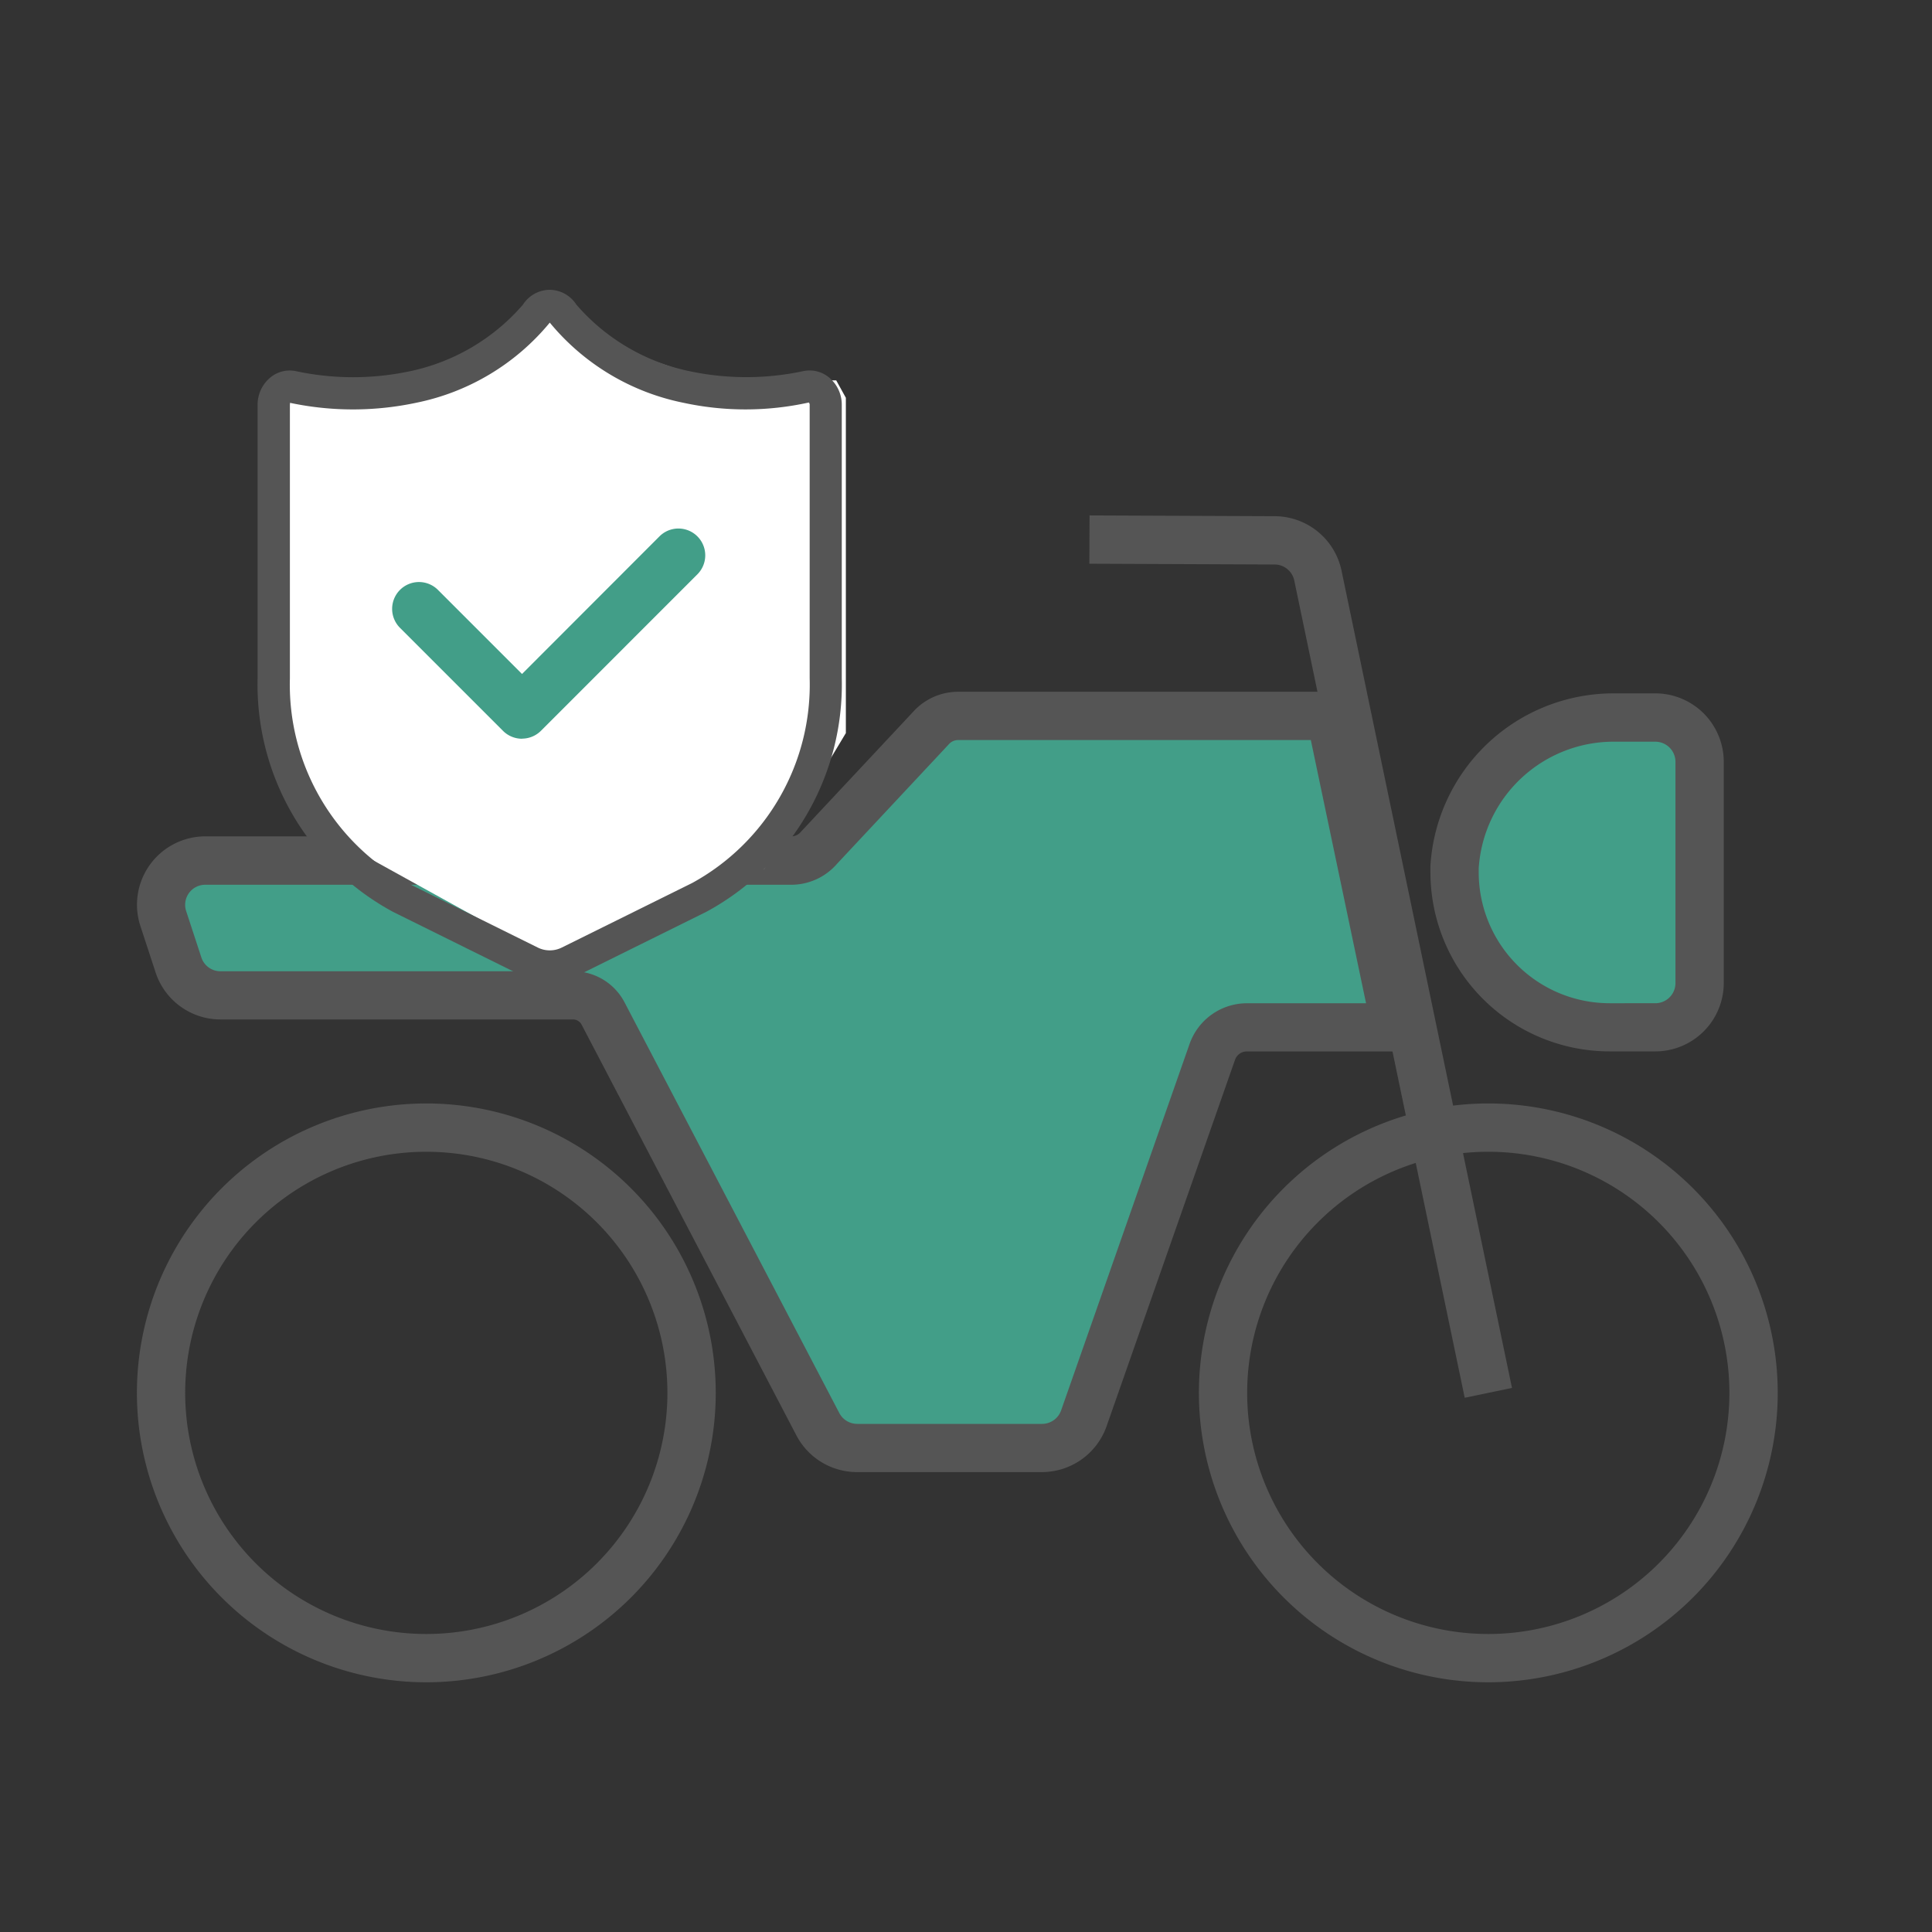
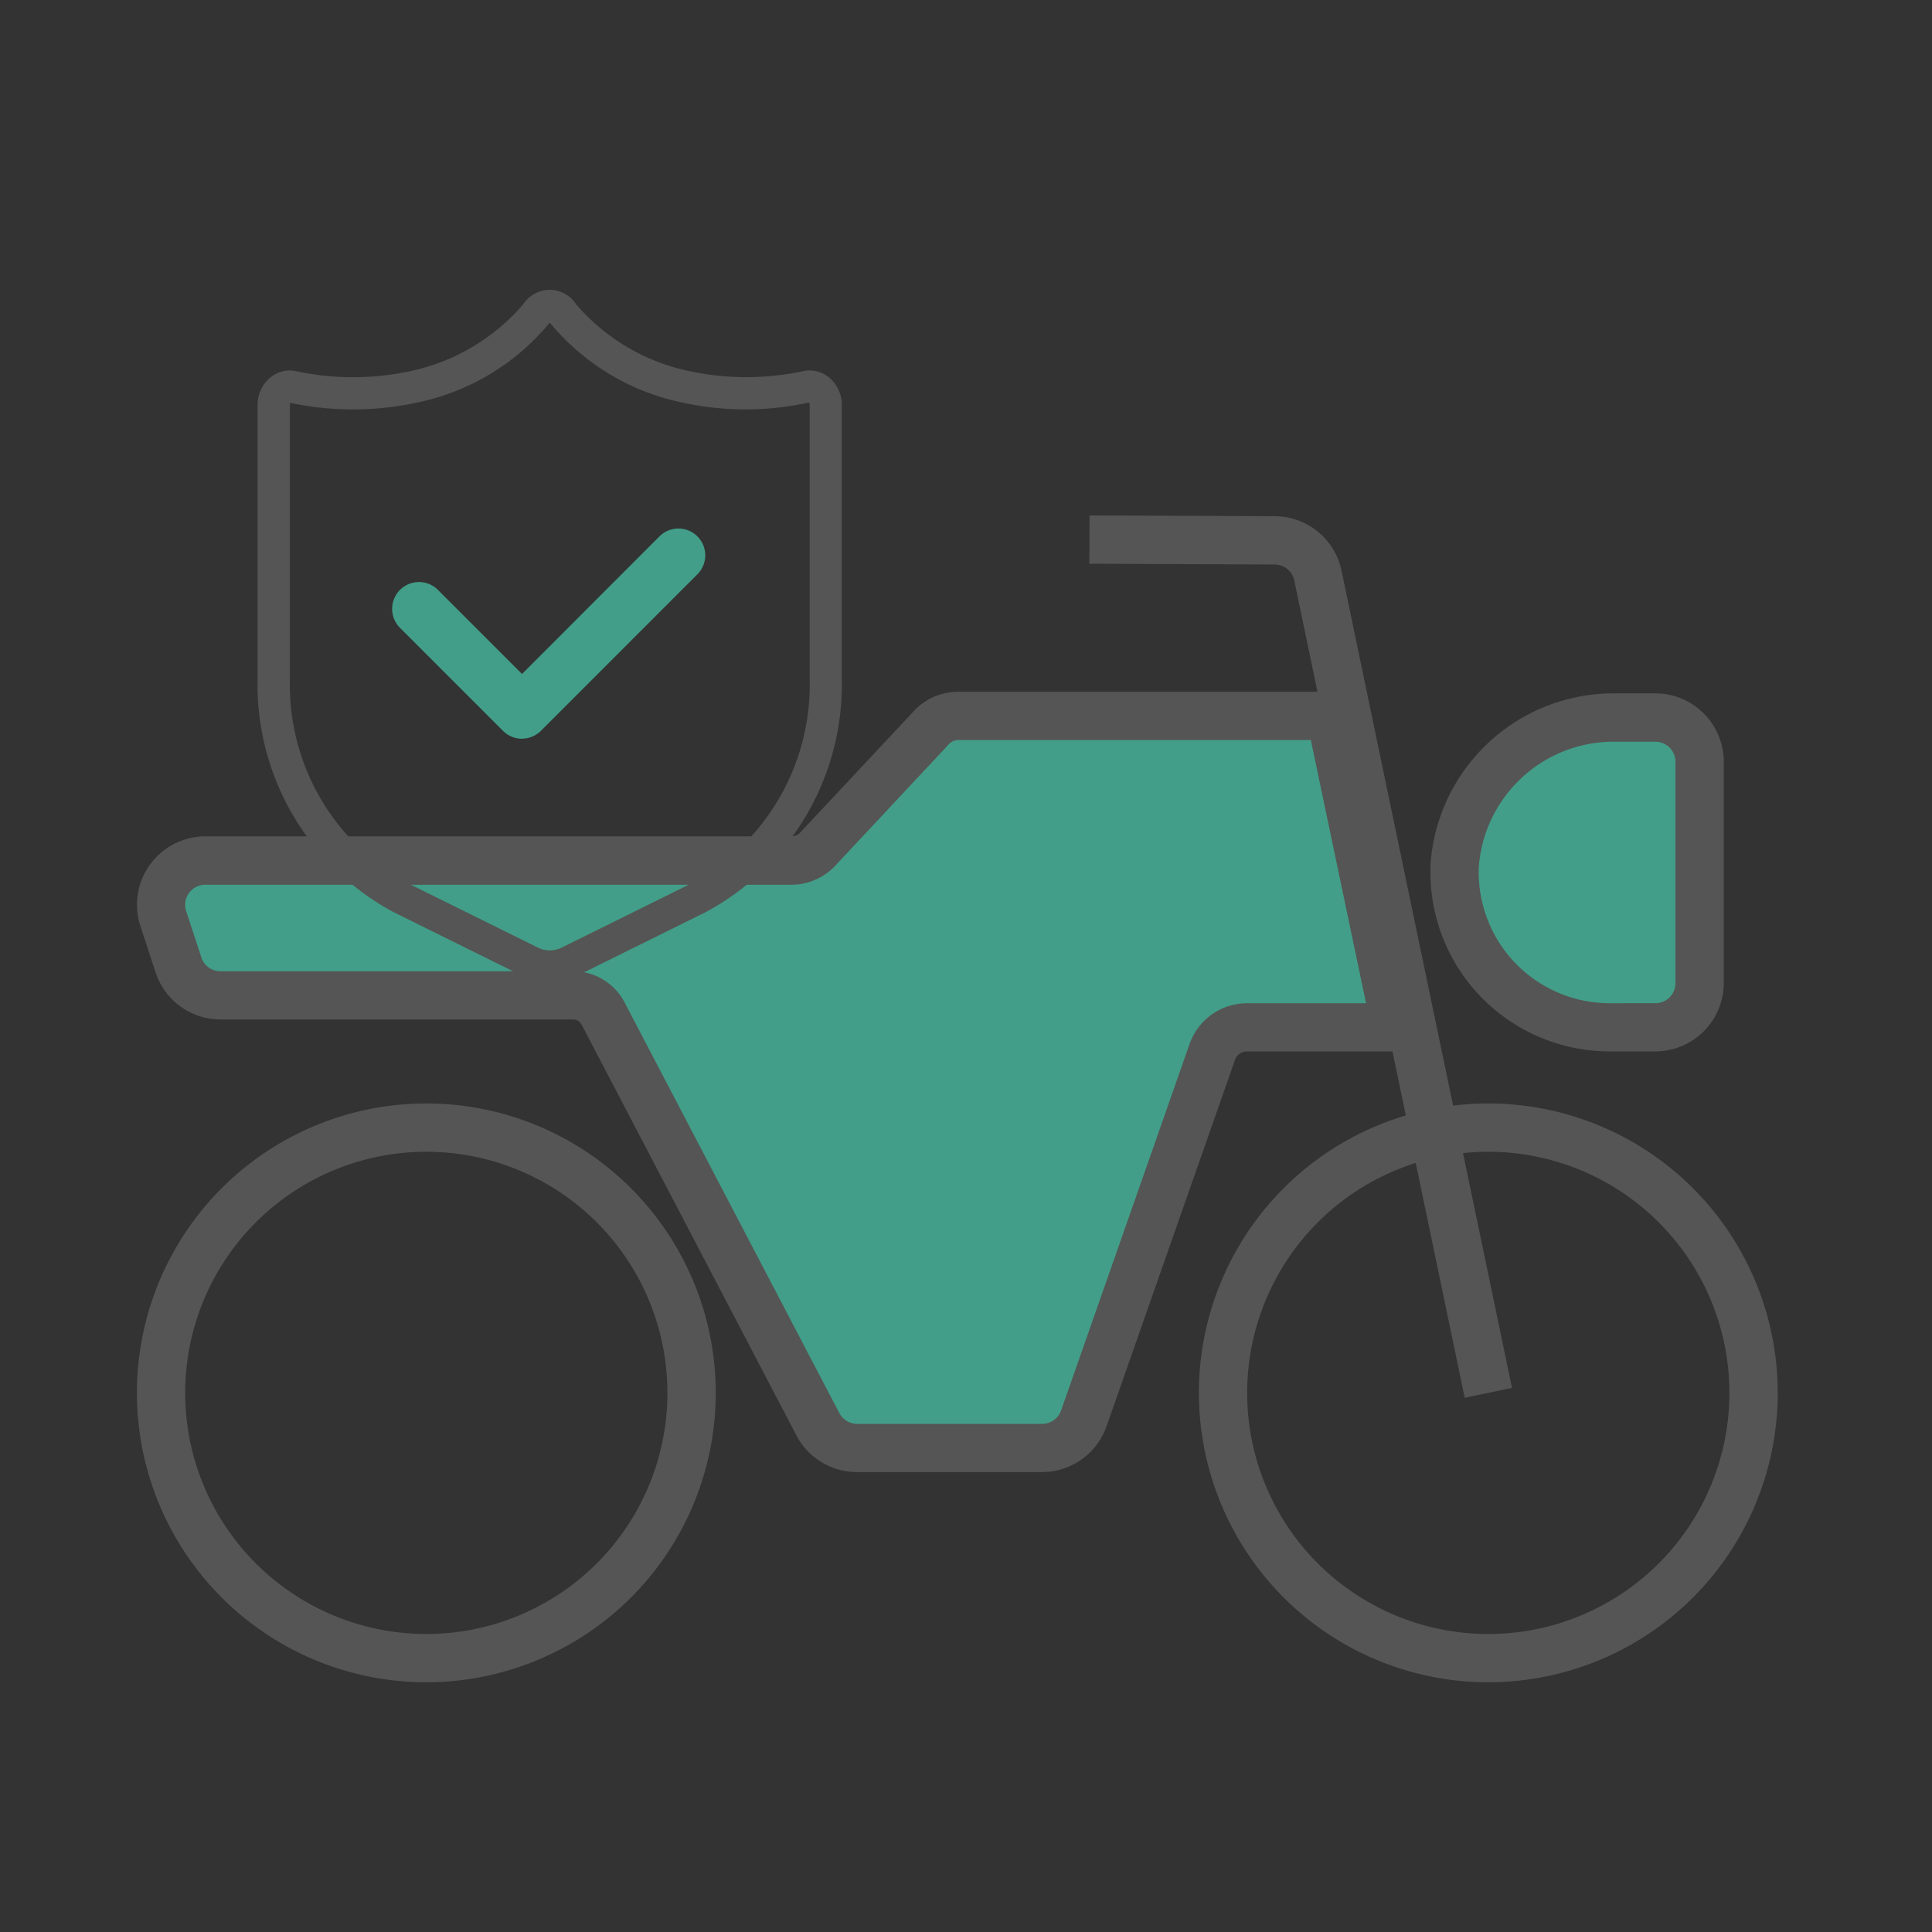
<svg xmlns="http://www.w3.org/2000/svg" width="60" height="60" viewBox="0 0 60 60">
  <rect x="0" y="0" width="60" height="60" fill="#333333" stroke="none" />
  <defs>
    <style>.a{fill:none;stroke:#707070;}.b{clip-path:url(#a);}.c{fill:#555;}.d{fill:#429e88;}.e{fill:#fff;}</style>
    <clipPath id="a">
      <rect class="a" width="60" height="60" transform="translate(74 811)" />
    </clipPath>
  </defs>
  <g class="b" transform="translate(-74 -811)">
    <g transform="translate(48.729 -29.263)">
      <g transform="translate(-5 781)">
        <path class="c" d="M42.873,57.017h0a8.988,8.988,0,1,1,6.357-2.633A9,9,0,0,1,42.871,57.017Zm0-16.476a7.488,7.488,0,1,0,0,14.976v0a7.488,7.488,0,0,0,0-14.976Z" transform="translate(33.618 54.491)" />
        <path class="c" d="M9.892,57.017h0a8.988,8.988,0,1,1,6.357-2.633A9,9,0,0,1,9.89,57.017Zm0-16.476a7.488,7.488,0,1,0,0,14.976v0a7.488,7.488,0,0,0,0-14.976Z" transform="translate(33.618 54.491)" />
        <path class="d" d="M22.6,31.1l3.462-3.7A1.136,1.136,0,0,1,26.922,27H38.486L40.5,36.676H35.886a1.136,1.136,0,0,0-1.07.754L30.824,48.819a1.377,1.377,0,0,1-1.3.92H23.783A1.38,1.38,0,0,1,22.564,49L15.9,36.247a1.051,1.051,0,0,0-.931-.565H4.014a1.374,1.374,0,0,1-1.306-.943L2.235,33.3a1.373,1.373,0,0,1,1.306-1.8h18.2A1.136,1.136,0,0,0,22.6,31.1" transform="translate(33.618 54.491)" />
        <path class="d" d="M46.839,27.056H48.06a1.376,1.376,0,0,1,1.375,1.375V35.3a1.374,1.374,0,0,1-1.374,1.374H46.637a4.811,4.811,0,0,1-4.811-4.811v-.152a4.945,4.945,0,0,1,5.011-4.659" transform="translate(33.618 54.491)" />
        <path class="c" d="M46.761,26.305h1.3a2.127,2.127,0,0,1,2.125,2.125V35.3a2.126,2.126,0,0,1-2.124,2.124H46.637a5.567,5.567,0,0,1-5.561-5.561v-.2A5.7,5.7,0,0,1,46.761,26.305Zm1.3,9.623a.625.625,0,0,0,.625-.624v-6.87a.626.626,0,0,0-.625-.628H46.827a4.2,4.2,0,0,0-4.251,3.932v.129a4.066,4.066,0,0,0,4.061,4.061Z" transform="translate(33.618 54.491)" />
        <path class="c" d="M42.141,48.181,36.85,22.812a.626.626,0,0,0-.612-.509l-5.754-.024.006-1.5,5.753.024a2.128,2.128,0,0,1,2.079,1.722l5.287,25.35Z" transform="translate(33.618 54.491)" />
        <path class="c" d="M26.922,26.255H39.1l2.331,11.171H35.886a.386.386,0,0,0-.363.256L31.532,49.067a2.13,2.13,0,0,1-2.008,1.422H23.783A2.125,2.125,0,0,1,21.9,49.35L15.23,36.595a.3.3,0,0,0-.266-.163H4.014A2.12,2.12,0,0,1,2,34.974l-.473-1.444a2.123,2.123,0,0,1,2.019-2.784h18.2a.383.383,0,0,0,.289-.136l.024-.027,3.453-3.691A1.885,1.885,0,0,1,26.922,26.255Zm10.954,1.5H26.922a.386.386,0,0,0-.291.133l-.019.021L23.16,31.6a1.882,1.882,0,0,1-1.417.649H3.541a.623.623,0,0,0-.593.817l.473,1.442a.622.622,0,0,0,.591.427H14.964a1.8,1.8,0,0,1,1.6.968l6.669,12.753a.628.628,0,0,0,.556.336h5.74a.628.628,0,0,0,.592-.419l3.992-11.388a1.89,1.89,0,0,1,1.778-1.256h3.7Z" transform="translate(33.104 54.491)" />
      </g>
-       <path class="e" d="M61.99,851.006l-.416,8.25,1.2,3.852,7.939,4.389,6.018-3.13,2.528-4.213V849.742l-.3-.542H75.05l-3.009-1.023-1.324-1.384-3.25,2.407-3.491.542L61.99,849.2Z" transform="translate(-27.719 2.875)" />
      <path class="c" d="M30.286,23.572a1.862,1.862,0,0,1-.823-.194l-4.04-2a8.023,8.023,0,0,1-4.208-7.255V5.637a1.094,1.094,0,0,1,.389-.849.939.939,0,0,1,.789-.206,8.47,8.47,0,0,0,3.479.02A6.362,6.362,0,0,0,29.455,2.52a1,1,0,0,1,.831-.462h0a1,1,0,0,1,.83.462A6.359,6.359,0,0,0,34.7,4.6a8.466,8.466,0,0,0,3.478-.02.95.95,0,0,1,.79.206,1.094,1.094,0,0,1,.389.849v8.486a8.023,8.023,0,0,1-4.208,7.255l-4.04,2a1.852,1.852,0,0,1-.823.194M22.218,5.566c.01.008,0,.031,0,.071v8.486a7.02,7.02,0,0,0,3.652,6.359l4.04,2a.837.837,0,0,0,.758,0l4.04-2a7.02,7.02,0,0,0,3.652-6.359V5.637a.108.108,0,0,0-.026-.079,9.115,9.115,0,0,1-3.888.01,7.226,7.226,0,0,1-4.157-2.491,7.226,7.226,0,0,1-4.157,2.491,9.429,9.429,0,0,1-3.911,0" transform="translate(12.056 847.205)" />
      <path class="d" d="M29.426,16a.833.833,0,0,1-.589-.244l-3.2-3.2a.833.833,0,1,1,1.179-1.178l2.611,2.611L33.7,9.711a.833.833,0,0,1,1.178,1.178l-4.863,4.864a.833.833,0,0,1-.589.244" transform="translate(12.056 847.205)" />
    </g>
  </g>
</svg>